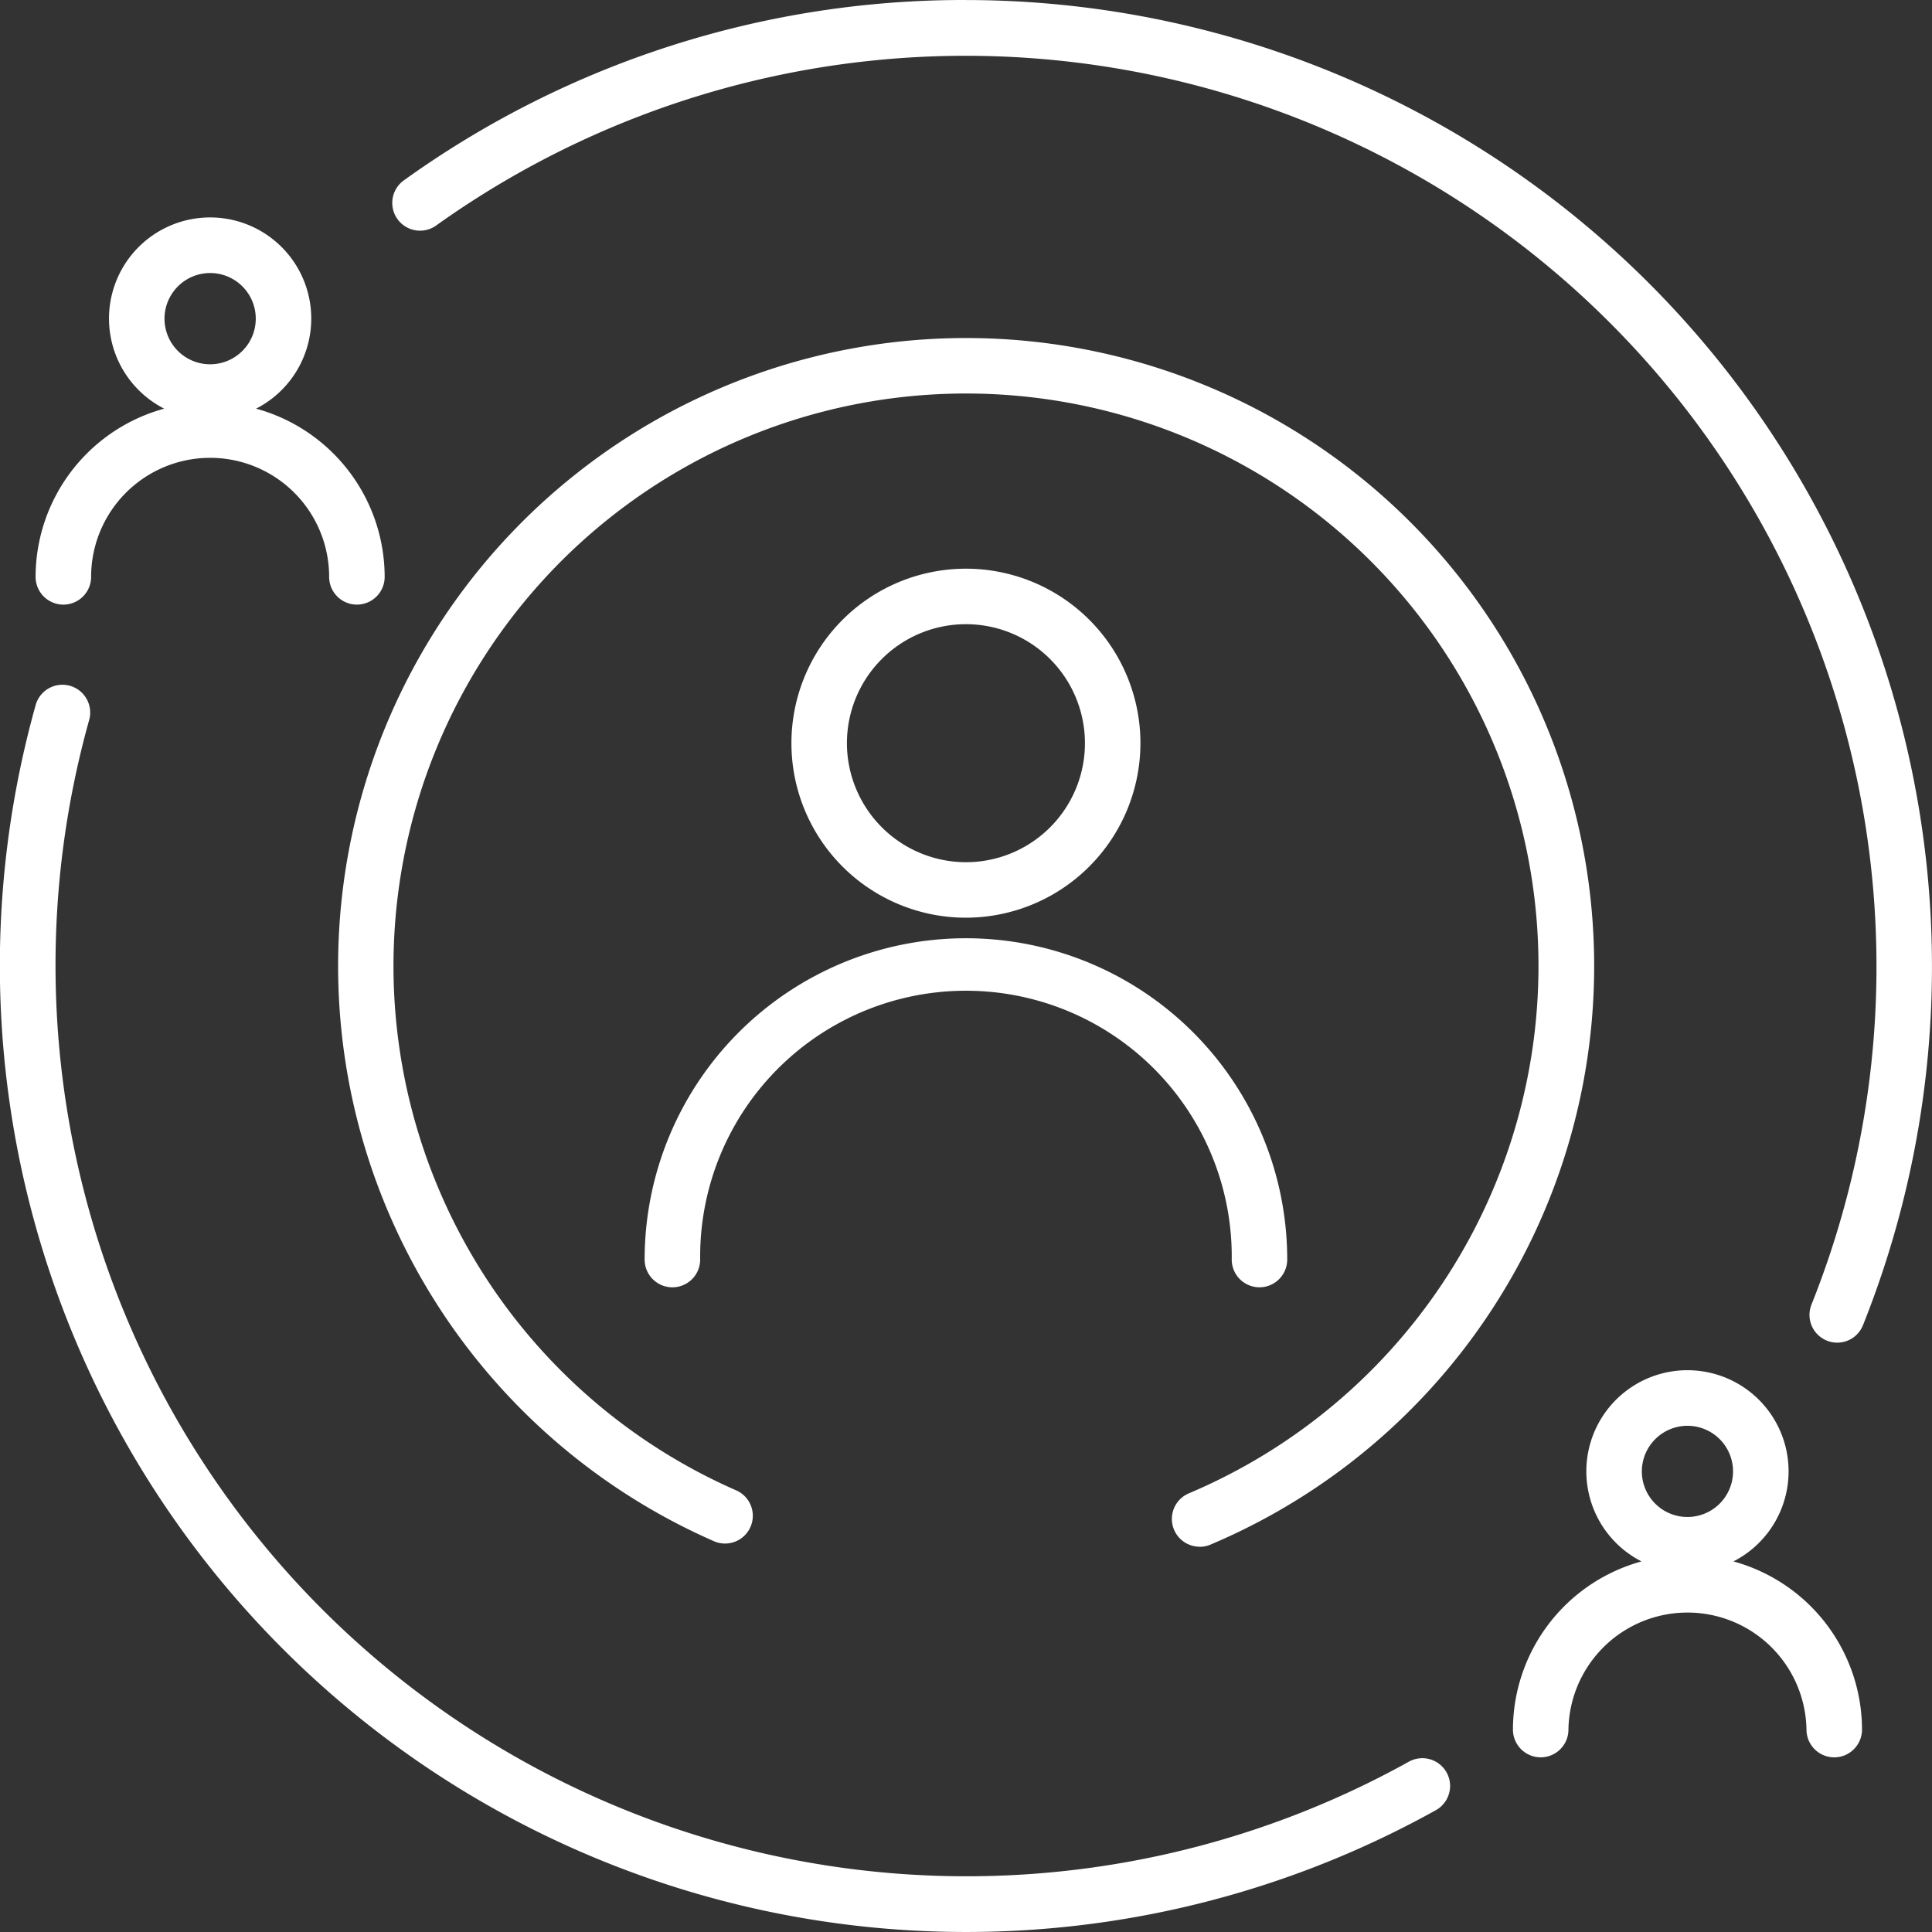
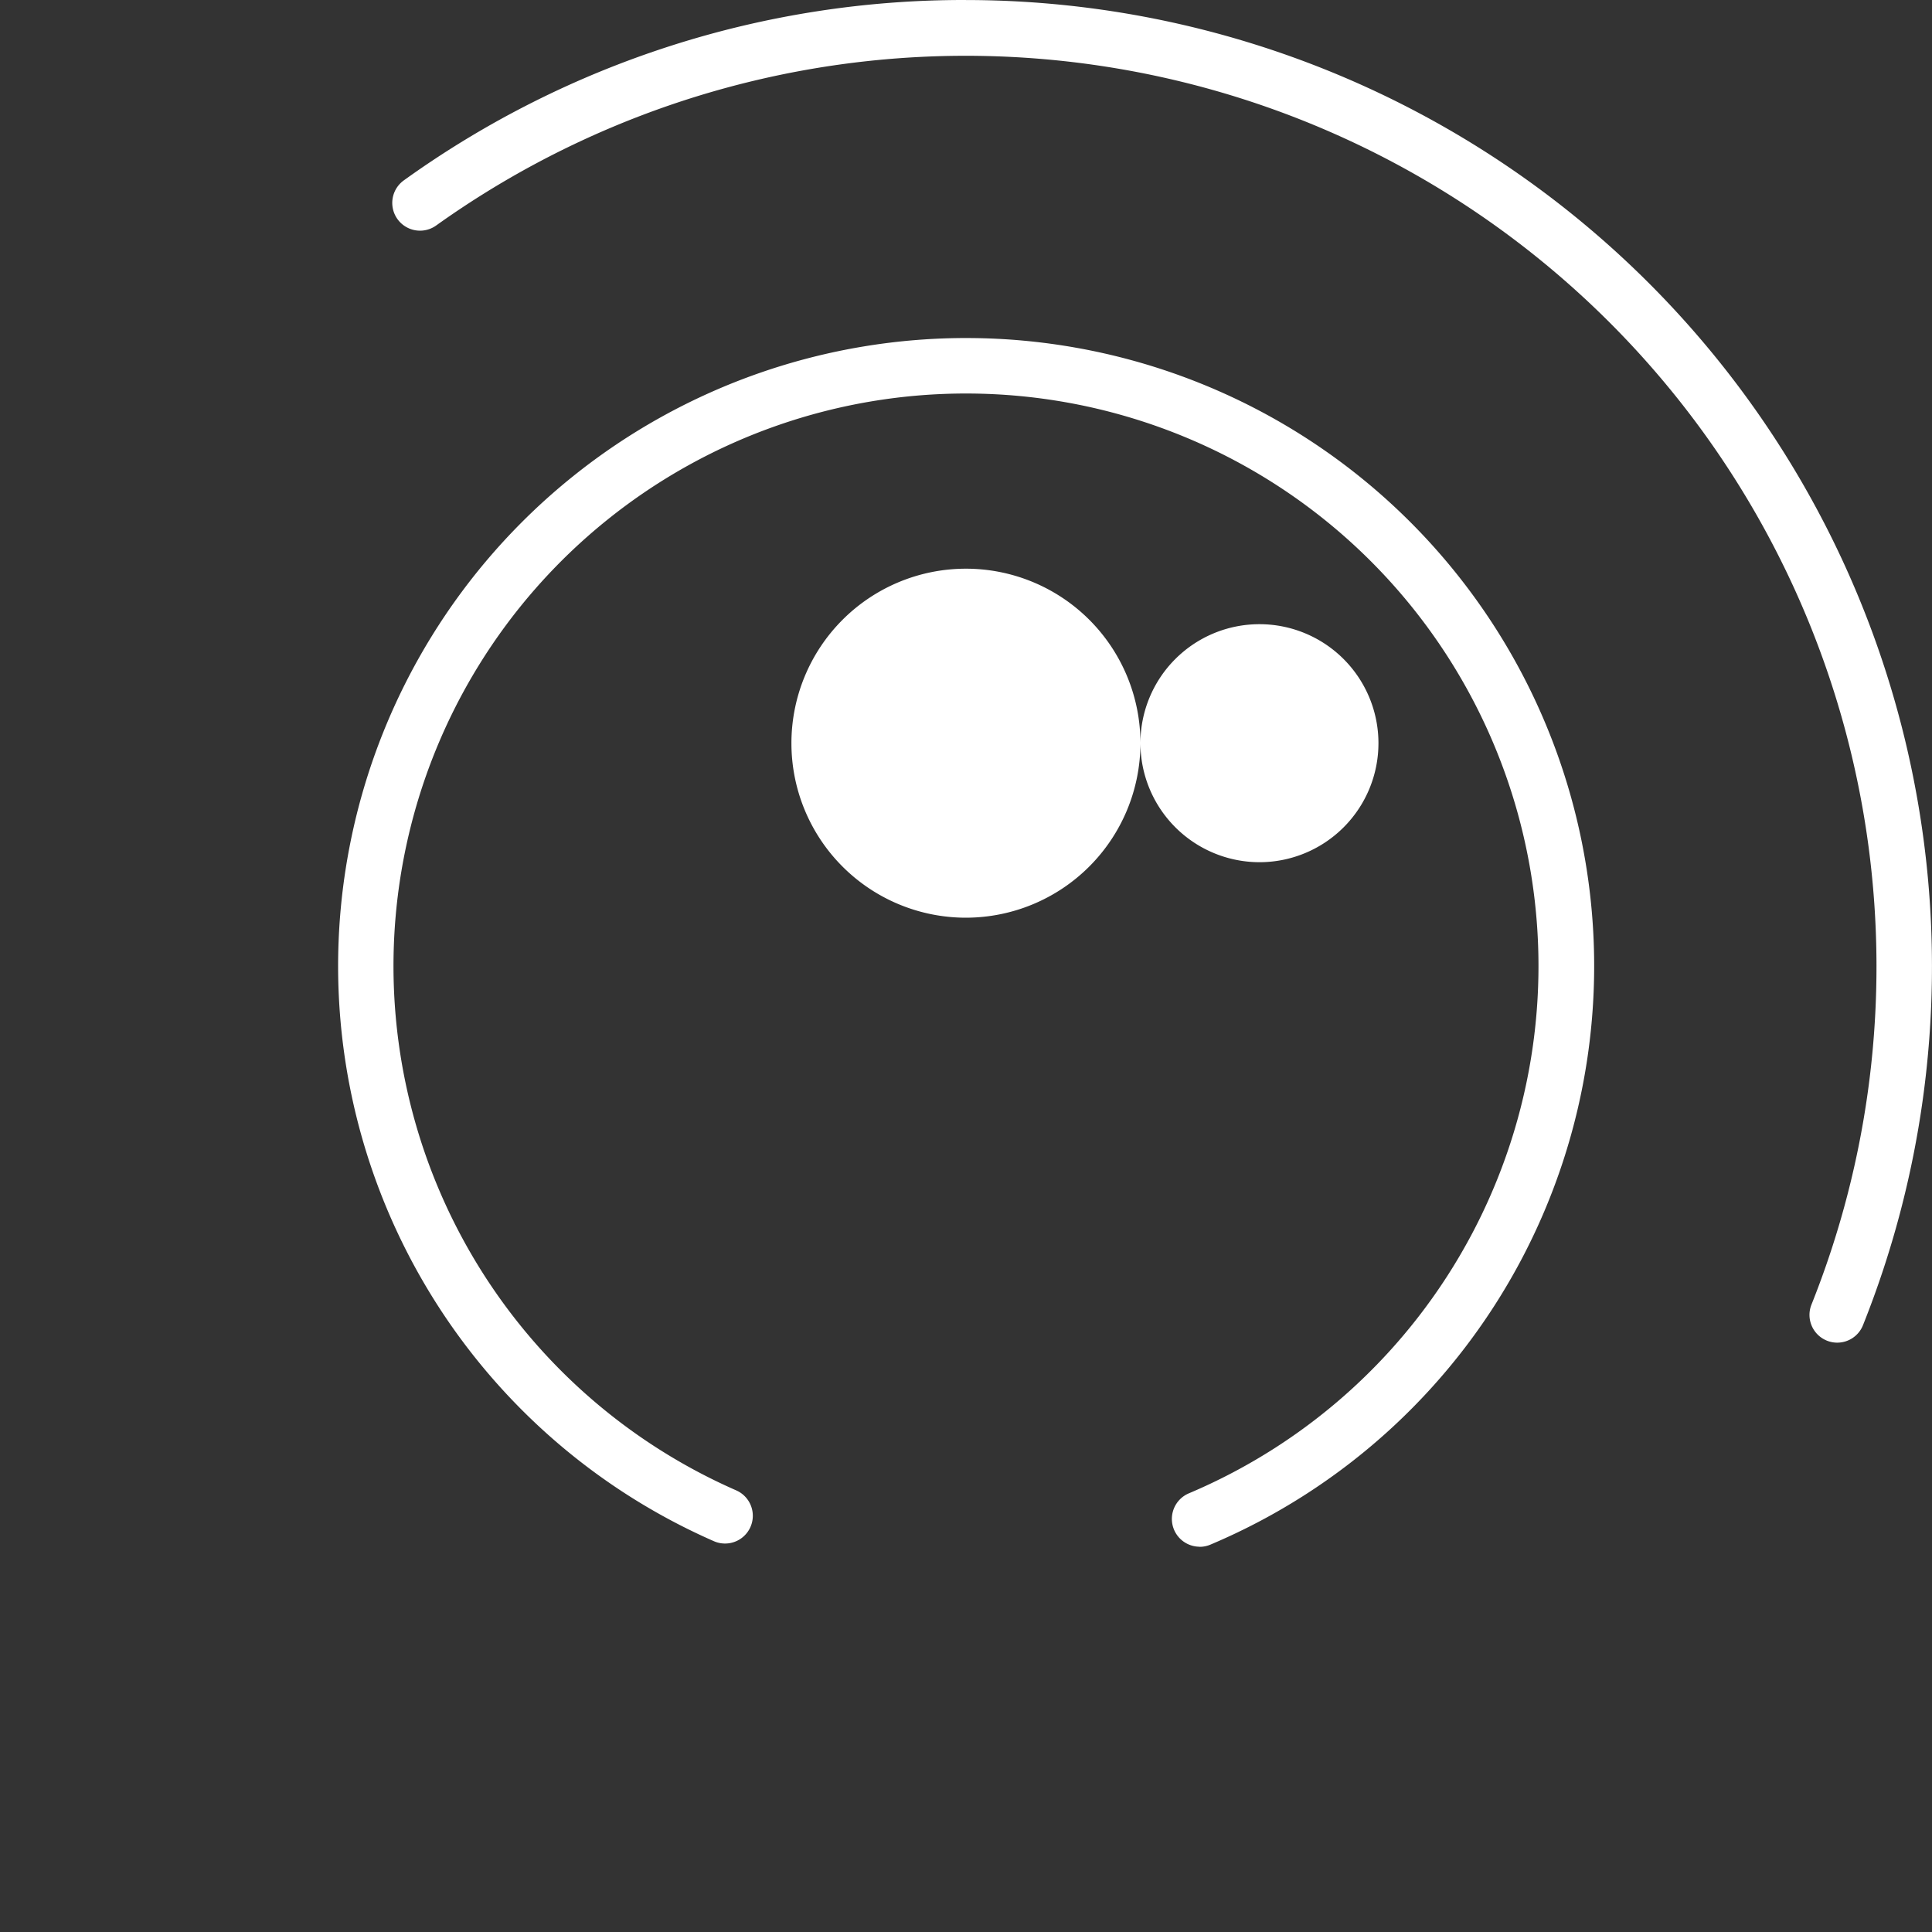
<svg xmlns="http://www.w3.org/2000/svg" width="56.398" height="56.398" viewBox="0 0 56.398 56.398">
  <rect x="0" y="0" width="56.398" height="56.398" fill="#333333" stroke="none" />
  <g id="Group_4429" data-name="Group 4429" transform="translate(-5183.05 -1840.967)">
-     <path id="Path_4016" data-name="Path 4016" d="M5216.341,1862.661a5.094,5.094,0,1,0-5.094,5.095,5.1,5.1,0,0,0,5.094-5.095m-8.568,0a3.474,3.474,0,1,1,3.474,3.475,3.479,3.479,0,0,1-3.474-3.475" fill="#fff" />
-     <path id="Path_4017" data-name="Path 4017" d="M5201.868,1877.735a.81.81,0,0,0,1.621,0,7.759,7.759,0,1,1,15.517,0,.81.81,0,1,0,1.62,0,9.379,9.379,0,1,0-18.758,0" fill="#fff" />
-     <path id="Path_4018" data-name="Path 4018" d="M5233.651,1886.547a2.952,2.952,0,1,0-2.683,0,5.1,5.1,0,0,0-3.753,4.909.81.81,0,1,0,1.62,0,3.475,3.475,0,0,1,6.949,0,.81.81,0,1,0,1.621,0,5.1,5.1,0,0,0-3.754-4.909m-1.341-3.959a1.331,1.331,0,1,1-1.332,1.332,1.333,1.333,0,0,1,1.332-1.332" fill="#fff" />
-     <path id="Path_4019" data-name="Path 4019" d="M5184.9,1858.617a.811.811,0,0,0,.81-.811,3.474,3.474,0,0,1,6.948,0,.81.81,0,1,0,1.621,0,5.1,5.1,0,0,0-3.754-4.91,2.952,2.952,0,1,0-2.682,0,5.1,5.1,0,0,0-3.754,4.91.812.812,0,0,0,.811.811m4.284-9.68a1.332,1.332,0,1,1-1.332,1.332,1.334,1.334,0,0,1,1.332-1.332" fill="#fff" />
+     <path id="Path_4016" data-name="Path 4016" d="M5216.341,1862.661a5.094,5.094,0,1,0-5.094,5.095,5.1,5.1,0,0,0,5.094-5.095a3.474,3.474,0,1,1,3.474,3.475,3.479,3.479,0,0,1-3.474-3.475" fill="#fff" />
    <path id="Path_4020" data-name="Path 4020" d="M5218.07,1886.121a.808.808,0,0,0,.314-.064,18.333,18.333,0,1,0-14.494-.1.81.81,0,1,0,.651-1.484,16.712,16.712,0,1,1,13.213.087.811.811,0,0,0,.316,1.558" fill="#fff" />
    <path id="Path_4021" data-name="Path 4021" d="M5211.249,1840.967a28,28,0,0,0-16.41,5.265.81.81,0,1,0,.944,1.317,26.589,26.589,0,0,1,40.147,31.5.81.81,0,0,0,.451,1.054.8.8,0,0,0,.3.058.809.809,0,0,0,.752-.509,28.215,28.215,0,0,0-26.185-38.684" fill="#fff" />
-     <path id="Path_4022" data-name="Path 4022" d="M5224.176,1892.394a26.594,26.594,0,0,1-38.529-30.389.811.811,0,1,0-1.562-.435,28.209,28.209,0,0,0,40.88,32.239.81.81,0,1,0-.789-1.415" fill="#fff" />
  </g>
</svg>